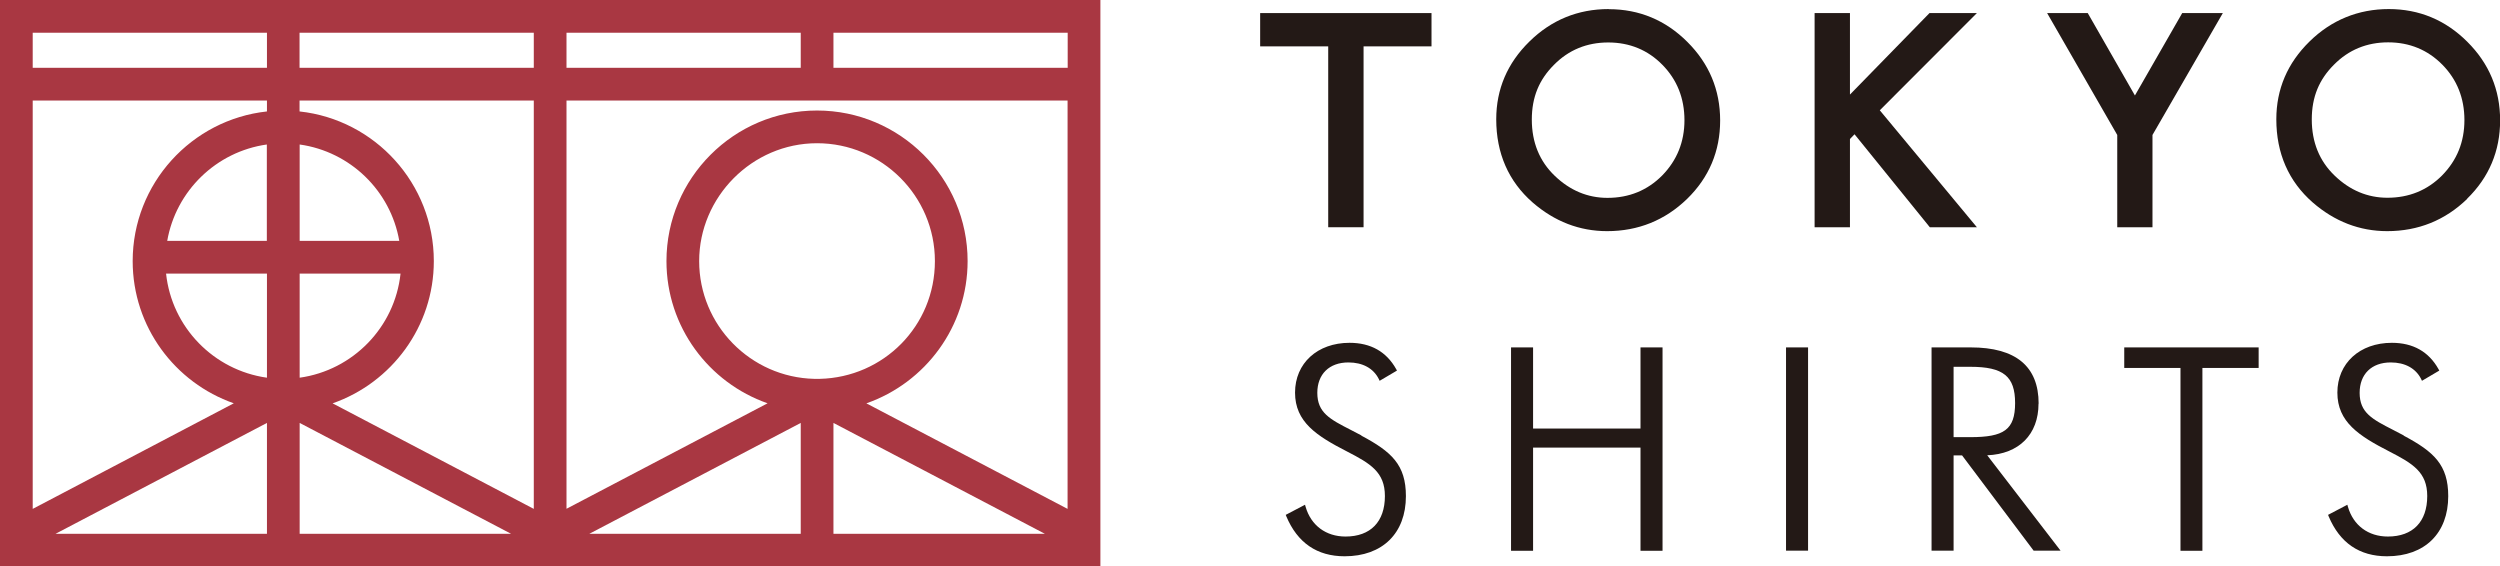
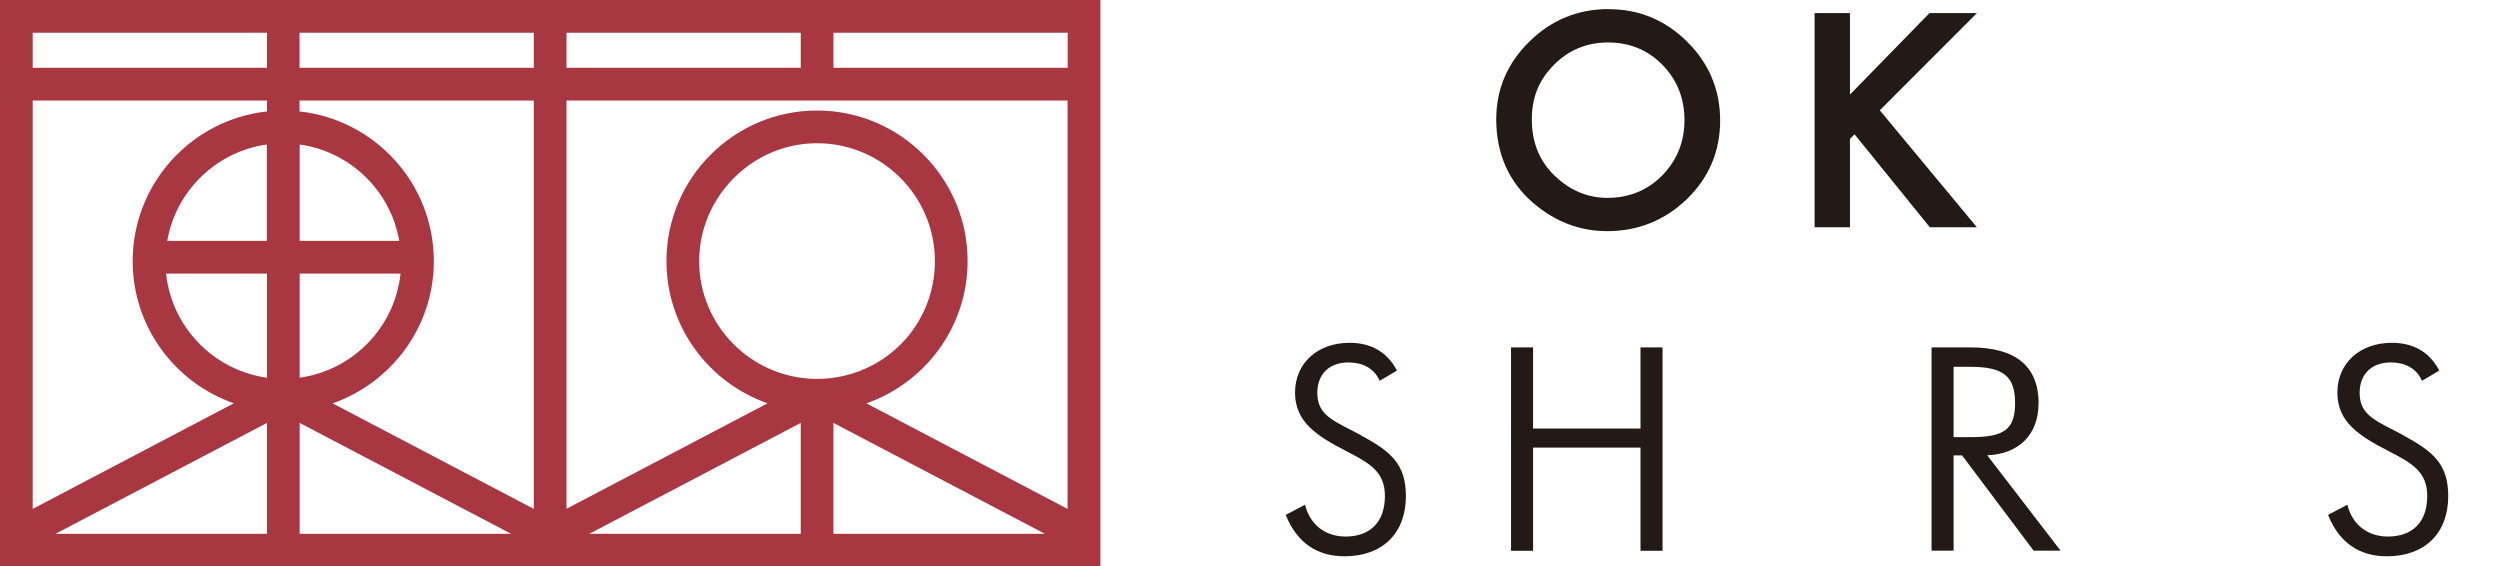
<svg xmlns="http://www.w3.org/2000/svg" id="Layer_2" viewBox="0 0 217.83 49.36">
  <defs>
    <style>.cls-1{fill:#a93742;}.cls-2{fill:#231916;}</style>
  </defs>
  <g id="_テキスト">
-     <polygon class="cls-2" points="109.8 4.04 115.73 4.04 115.73 19.8 118.81 19.8 118.81 4.04 124.73 4.04 124.73 1.14 109.8 1.14 109.8 4.04" />
    <path class="cls-2" d="M140.17.79c-2.68,0-5,.95-6.91,2.83-1.92,1.88-2.89,4.15-2.89,6.77,0,2.97,1.07,5.41,3.17,7.25,1.91,1.66,4.09,2.5,6.49,2.5,2.71,0,5.05-.95,6.97-2.81,1.91-1.86,2.88-4.16,2.88-6.83s-.96-4.96-2.86-6.85c-1.89-1.89-4.19-2.85-6.84-2.85M146.77,10.47c0,1.89-.65,3.5-1.94,4.82-1.29,1.3-2.89,1.95-4.77,1.95-1.73,0-3.27-.65-4.59-1.92-1.33-1.27-2-2.92-2-4.9s.65-3.49,1.93-4.77c1.28-1.3,2.87-1.95,4.73-1.95s3.46.66,4.72,1.95c1.27,1.29,1.92,2.91,1.92,4.82" />
    <polygon class="cls-2" points="163.79 9.61 172.25 1.14 168.12 1.14 161.19 8.24 161.19 1.14 158.11 1.14 158.11 19.8 161.19 19.8 161.19 12.11 161.59 11.7 168.1 19.74 168.15 19.8 172.25 19.8 163.79 9.61" />
-     <polygon class="cls-2" points="187.55 19.8 187.55 11.76 193.68 1.14 190.14 1.14 186.02 8.32 181.91 1.14 178.37 1.14 184.48 11.76 184.48 19.8 187.55 19.8" />
-     <path class="cls-2" d="M214.96,17.32c1.91-1.86,2.88-4.16,2.88-6.83s-.96-4.96-2.86-6.85c-1.89-1.89-4.19-2.85-6.84-2.85s-5,.95-6.91,2.83c-1.92,1.88-2.89,4.15-2.89,6.77,0,2.97,1.07,5.41,3.17,7.25,1.91,1.66,4.09,2.5,6.49,2.5,2.71,0,5.05-.95,6.97-2.81M212.79,15.28c-1.29,1.3-2.89,1.95-4.77,1.95-1.73,0-3.27-.65-4.59-1.92-1.33-1.27-2-2.92-2-4.9s.65-3.49,1.93-4.77c1.28-1.3,2.87-1.95,4.73-1.95s3.45.66,4.72,1.95c1.27,1.29,1.92,2.91,1.92,4.82s-.65,3.5-1.94,4.82" />
    <path class="cls-2" d="M118.62,37.94c-.32-.17-.63-.33-.92-.48-1.82-.93-2.92-1.5-2.92-3.23,0-1.63,1.04-2.65,2.71-2.65,1.24,0,2.18.51,2.65,1.45l.07.15,1.51-.89-.07-.13c-.85-1.52-2.22-2.29-4.06-2.29-2.8,0-4.75,1.78-4.75,4.34s1.88,3.77,4.53,5.13c2.04,1.05,3.3,1.8,3.3,3.88,0,2.24-1.25,3.53-3.43,3.53-1.71,0-3.01-.97-3.48-2.59l-.05-.18-1.68.88.05.13c.97,2.31,2.68,3.48,5.08,3.48,3.3,0,5.34-2.01,5.34-5.24,0-2.73-1.25-3.87-3.88-5.27" />
    <polygon class="cls-2" points="142.94 37.34 133.58 37.34 133.58 30.27 131.66 30.27 131.66 47.99 133.58 47.99 133.58 39 142.94 39 142.94 47.99 144.86 47.99 144.86 30.27 142.94 30.27 142.94 37.34" />
-     <rect class="cls-2" x="155.62" y="30.27" width="1.92" height="17.71" />
    <path class="cls-2" d="M177.63,35.17c0-3.25-1.99-4.9-5.92-4.9h-3.41v17.71h1.92v-8.3h.74l6.19,8.24.04.06h2.35l-6.39-8.31c2.77-.11,4.47-1.82,4.47-4.5M170.22,31.96h1.46c2.88,0,3.9.83,3.9,3.16s-.98,2.97-3.9,2.97h-1.46v-6.13Z" />
-     <polygon class="cls-2" points="185.09 32.06 189.99 32.06 189.99 47.99 191.9 47.99 191.9 32.06 196.8 32.06 196.8 30.27 185.09 30.27 185.09 32.06" />
    <path class="cls-2" d="M209.44,37.94c-.32-.17-.63-.33-.92-.48-1.82-.93-2.92-1.5-2.92-3.23,0-1.63,1.04-2.65,2.71-2.65,1.24,0,2.18.51,2.65,1.45l.07.15,1.51-.89-.07-.13c-.85-1.52-2.22-2.29-4.06-2.29-2.8,0-4.75,1.78-4.75,4.34s1.88,3.77,4.53,5.13c2.04,1.05,3.3,1.8,3.3,3.88,0,2.24-1.25,3.53-3.43,3.53-1.71,0-3.01-.97-3.48-2.59l-.05-.18-1.68.88.05.13c.97,2.31,2.68,3.48,5.08,3.48,3.3,0,5.34-2.01,5.34-5.24,0-2.73-1.25-3.87-3.88-5.27" />
    <path class="cls-1" d="M49.36,0H0v49.36h95.88V0h-46.51ZM23.26,23.84v9.07c-4.64-.65-8.29-4.39-8.79-9.07h8.79ZM14.57,20.99c.76-4.36,4.27-7.78,8.68-8.4v8.4h-8.68ZM26.11,23.84h8.79c-.5,4.68-4.15,8.42-8.79,9.07v-9.07ZM26.11,20.99v-8.4c4.41.62,7.92,4.03,8.68,8.4h-8.68ZM23.26,9.71c-6.57.71-11.7,6.29-11.7,13.04,0,5.73,3.69,10.6,8.81,12.39L2.85,44.34V8.76h20.41v.95ZM23.26,36.85v9.66H4.84l18.42-9.66ZM26.11,36.85l18.42,9.66h-18.42v-9.66ZM28.99,35.14c5.12-1.79,8.81-6.67,8.81-12.39,0-6.75-5.13-12.33-11.7-13.04v-.95h20.41v35.58l-17.52-9.19ZM70.95,33.01c-5.55-.13-10.03-4.68-10.03-10.26s4.61-10.27,10.27-10.27,10.27,4.61,10.27,10.27-4.48,10.13-10.03,10.26h-.49ZM69.77,46.51h-18.42l18.42-9.66v9.66ZM72.62,36.85l18.42,9.66h-18.42v-9.66ZM75.5,35.14c5.12-1.79,8.81-6.67,8.81-12.39,0-7.24-5.89-13.12-13.12-13.12s-13.12,5.89-13.12,13.12c0,5.73,3.69,10.6,8.81,12.39l-17.52,9.19V8.76h43.66v35.58l-17.52-9.19ZM93.03,5.91h-20.41v-3.06h20.41v3.06ZM69.77,5.91h-20.41v-3.06h20.41v3.06ZM46.51,5.91h-20.41v-3.06h20.41v3.06ZM23.26,5.91H2.85v-3.06h20.41v3.06Z" />
  </g>
</svg>